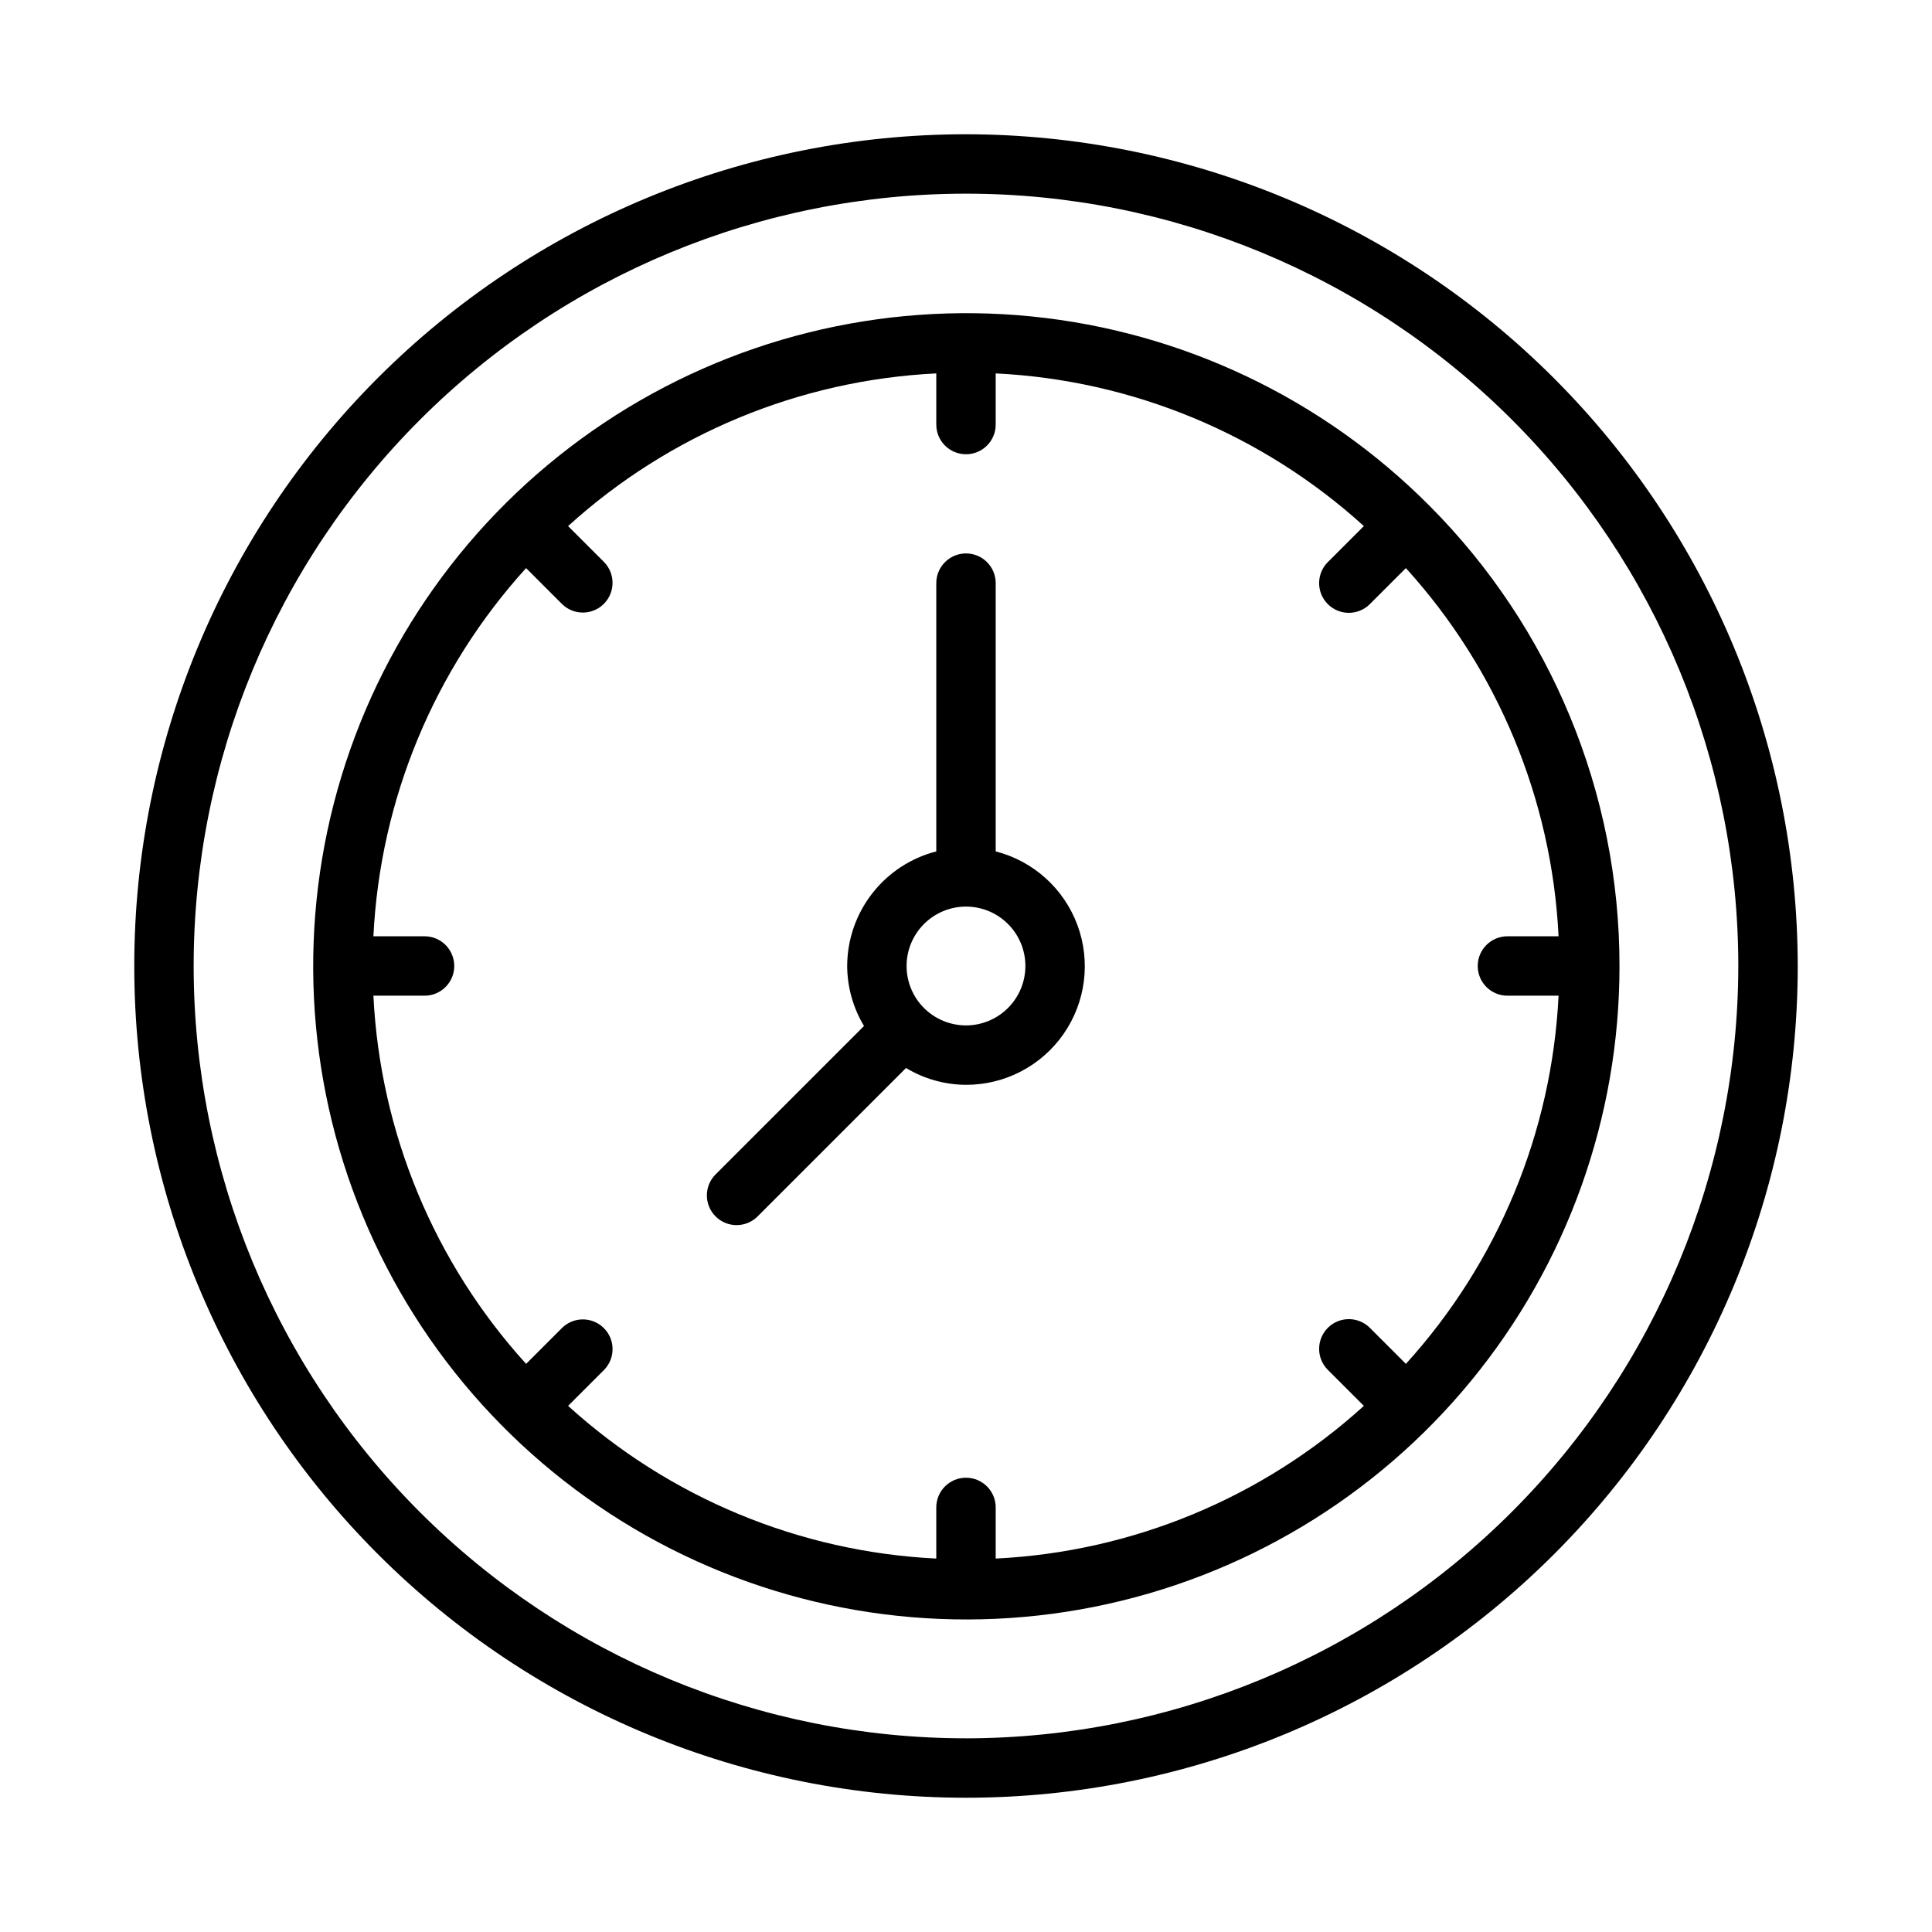
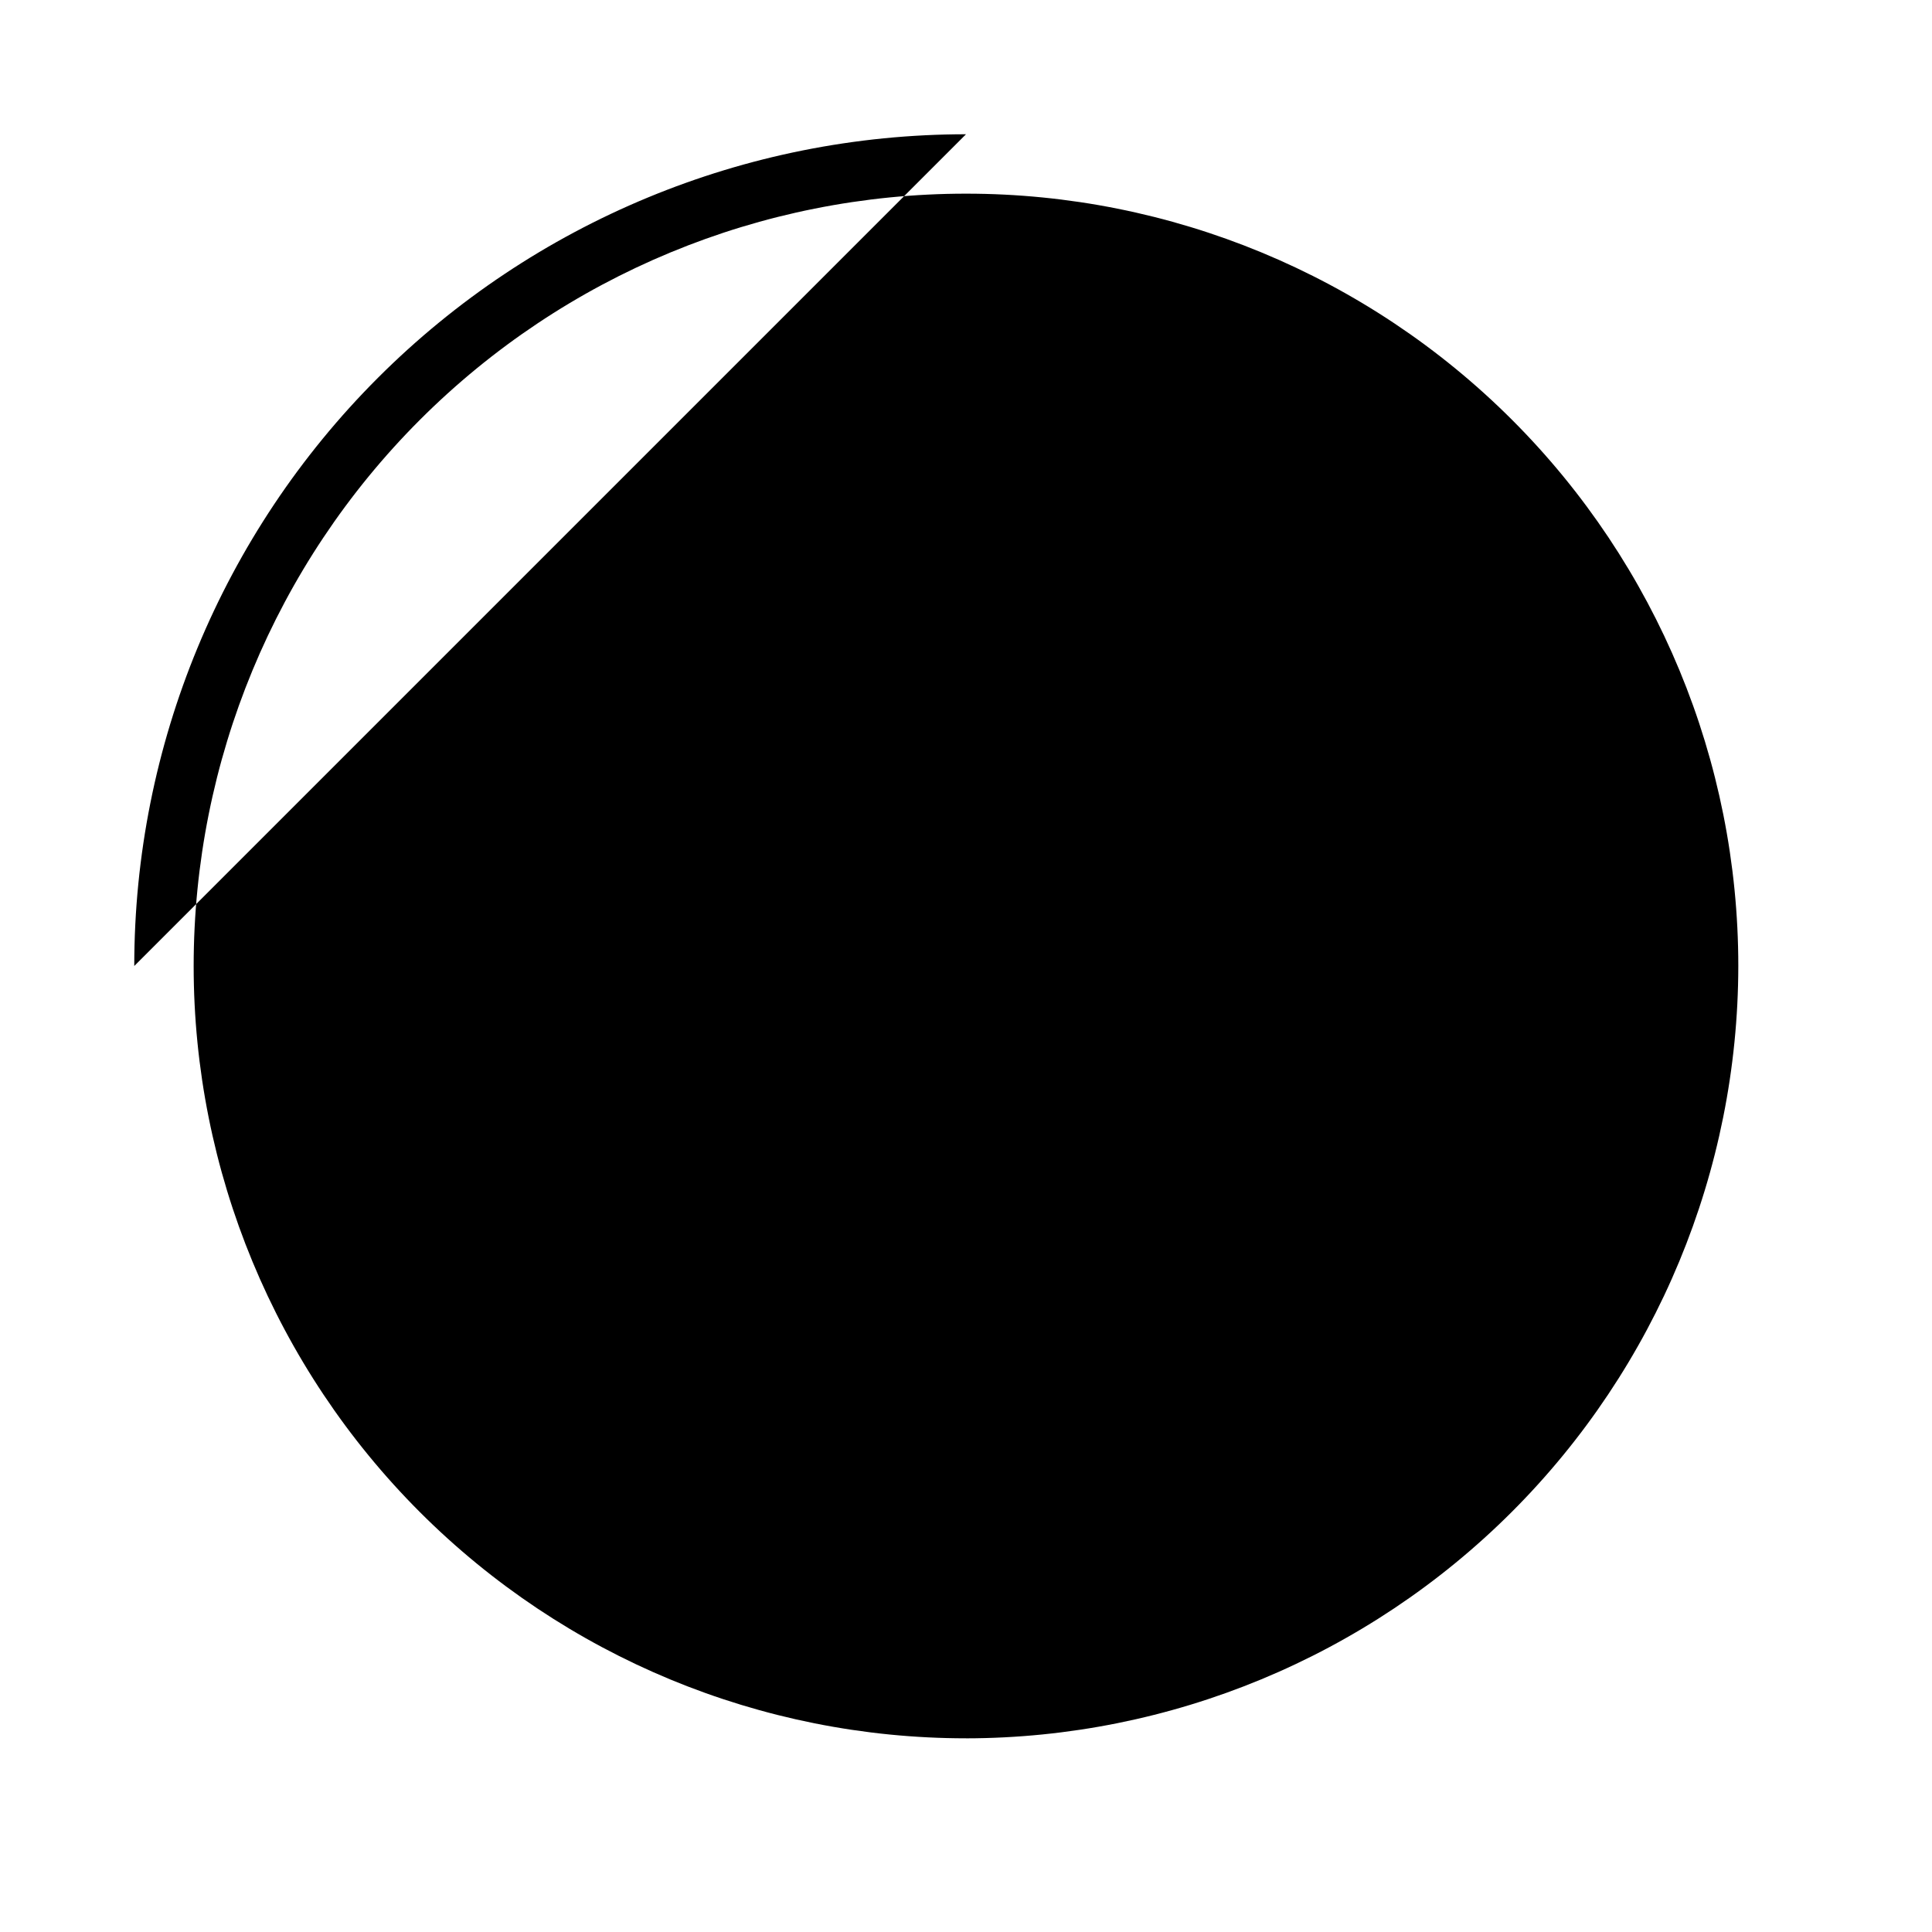
<svg xmlns="http://www.w3.org/2000/svg" fill="#000000" width="800px" height="800px" version="1.1" viewBox="144 144 512 512">
  <g>
-     <path d="m400 179.58c-58.461 0-114.52 23.223-155.86 64.559s-64.559 97.398-64.559 155.86c0 58.457 23.223 114.52 64.559 155.86 41.336 41.336 97.398 64.559 155.86 64.559 58.457 0 114.52-23.223 155.86-64.559 41.336-41.336 64.559-97.398 64.559-155.86-0.062-58.441-23.309-114.46-64.629-155.79-41.324-41.32-97.348-64.562-155.79-64.629zm0 425.09c-54.285 0-106.34-21.562-144.73-59.949-38.383-38.383-59.949-90.441-59.949-144.72 0-54.285 21.566-106.34 59.949-144.73 38.383-38.383 90.441-59.949 144.73-59.949 54.281 0 106.34 21.566 144.72 59.949 38.387 38.383 59.949 90.441 59.949 144.73-0.062 54.262-21.648 106.29-60.016 144.66-38.371 38.367-90.395 59.953-144.66 60.016z" />
-     <path d="m522.72 277.93c-28.273-28.387-65.52-46.082-105.38-50.074-39.867-3.992-79.883 5.965-113.22 28.18-33.344 22.215-57.945 55.309-69.617 93.633-11.668 38.328-9.68 79.516 5.625 116.54 15.305 37.027 42.98 67.594 78.305 86.496 35.328 18.902 76.117 24.961 115.41 17.148 39.297-7.809 74.664-29.012 100.07-59.988 25.41-30.973 39.289-69.805 39.27-109.87 0.023-45.77-18.125-89.68-50.461-122.07zm20.762 129.94h13.555c-1.777 36.227-16.078 70.715-40.461 97.57l-9.551-9.547v-0.004c-3.078-3.07-8.062-3.07-11.137 0.004-3.074 3.078-3.074 8.062 0.004 11.137l9.547 9.543c-26.855 24.387-61.34 38.688-97.57 40.465v-13.555c0-4.348-3.523-7.871-7.871-7.871s-7.875 3.523-7.875 7.871v13.555c-36.227-1.777-70.715-16.082-97.57-40.465l9.547-9.547c3.008-3.086 2.977-8.016-0.07-11.062s-7.977-3.078-11.062-0.07l-9.547 9.547c-24.383-26.855-38.688-61.34-40.465-97.57h13.555c4.348 0 7.871-3.523 7.871-7.871s-3.523-7.875-7.871-7.875h-13.555c1.777-36.227 16.078-70.715 40.461-97.57l9.547 9.547c3.086 3.008 8.016 2.977 11.062-0.07s3.078-7.977 0.07-11.062l-9.547-9.547c26.855-24.383 61.344-38.688 97.574-40.465v13.555c0 4.348 3.527 7.871 7.875 7.871s7.871-3.523 7.871-7.871v-13.555c36.227 1.777 70.715 16.082 97.57 40.461l-9.547 9.543-0.004 0.004c-3.074 3.074-3.078 8.059-0.004 11.133 3.074 3.078 8.062 3.078 11.137 0.004l9.551-9.547c24.383 26.855 38.688 61.344 40.465 97.57h-13.555c-4.348 0-7.871 3.527-7.871 7.875s3.523 7.871 7.871 7.871z" />
+     <path d="m400 179.58c-58.461 0-114.52 23.223-155.86 64.559s-64.559 97.398-64.559 155.86zm0 425.09c-54.285 0-106.34-21.562-144.73-59.949-38.383-38.383-59.949-90.441-59.949-144.72 0-54.285 21.566-106.34 59.949-144.73 38.383-38.383 90.441-59.949 144.73-59.949 54.281 0 106.34 21.566 144.72 59.949 38.387 38.383 59.949 90.441 59.949 144.73-0.062 54.262-21.648 106.29-60.016 144.66-38.371 38.367-90.395 59.953-144.66 60.016z" />
    <path d="m407.87 369.63v-71.094c0-4.348-3.523-7.871-7.871-7.871s-7.875 3.523-7.875 7.871v71.094c-6.742 1.734-12.715 5.656-16.988 11.152-4.273 5.496-6.606 12.254-6.625 19.219 0.027 5.602 1.57 11.094 4.461 15.895l-39.336 39.332c-3.074 3.074-3.074 8.059 0 11.133s8.059 3.074 11.137 0l39.332-39.332c4.801 2.891 10.289 4.43 15.895 4.461 10.297 0.02 19.953-5.008 25.84-13.457 5.891-8.449 7.266-19.25 3.68-28.902-3.586-9.656-11.672-16.941-21.648-19.5zm-7.871 46.113c-4.176 0-8.18-1.66-11.133-4.609-2.953-2.953-4.613-6.957-4.613-11.133s1.66-8.18 4.613-11.133c2.953-2.953 6.957-4.613 11.133-4.613s8.18 1.66 11.133 4.613c2.949 2.953 4.609 6.957 4.609 11.133-0.004 4.172-1.664 8.176-4.617 11.125-2.949 2.953-6.953 4.613-11.125 4.617z" />
  </g>
</svg>